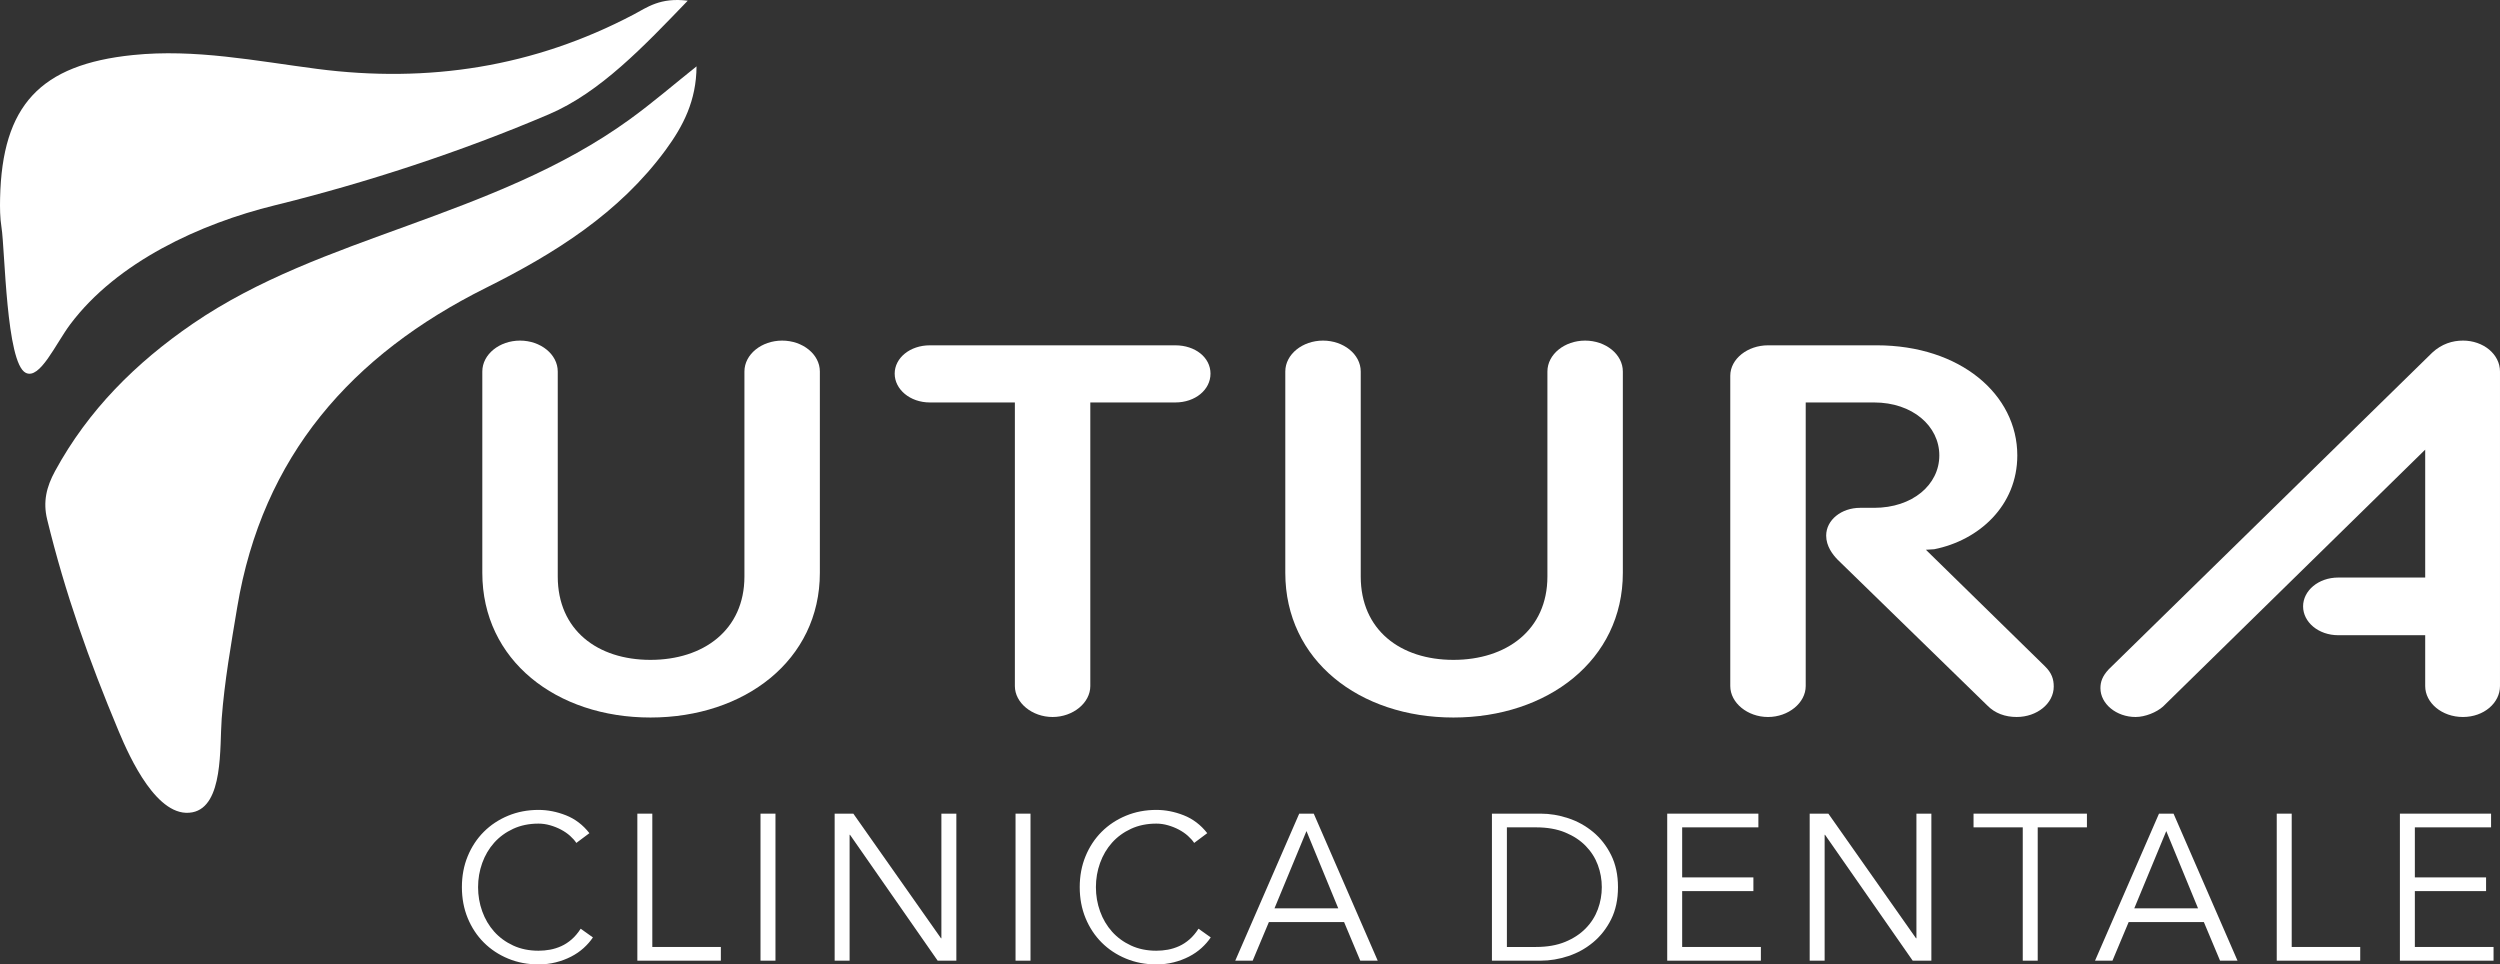
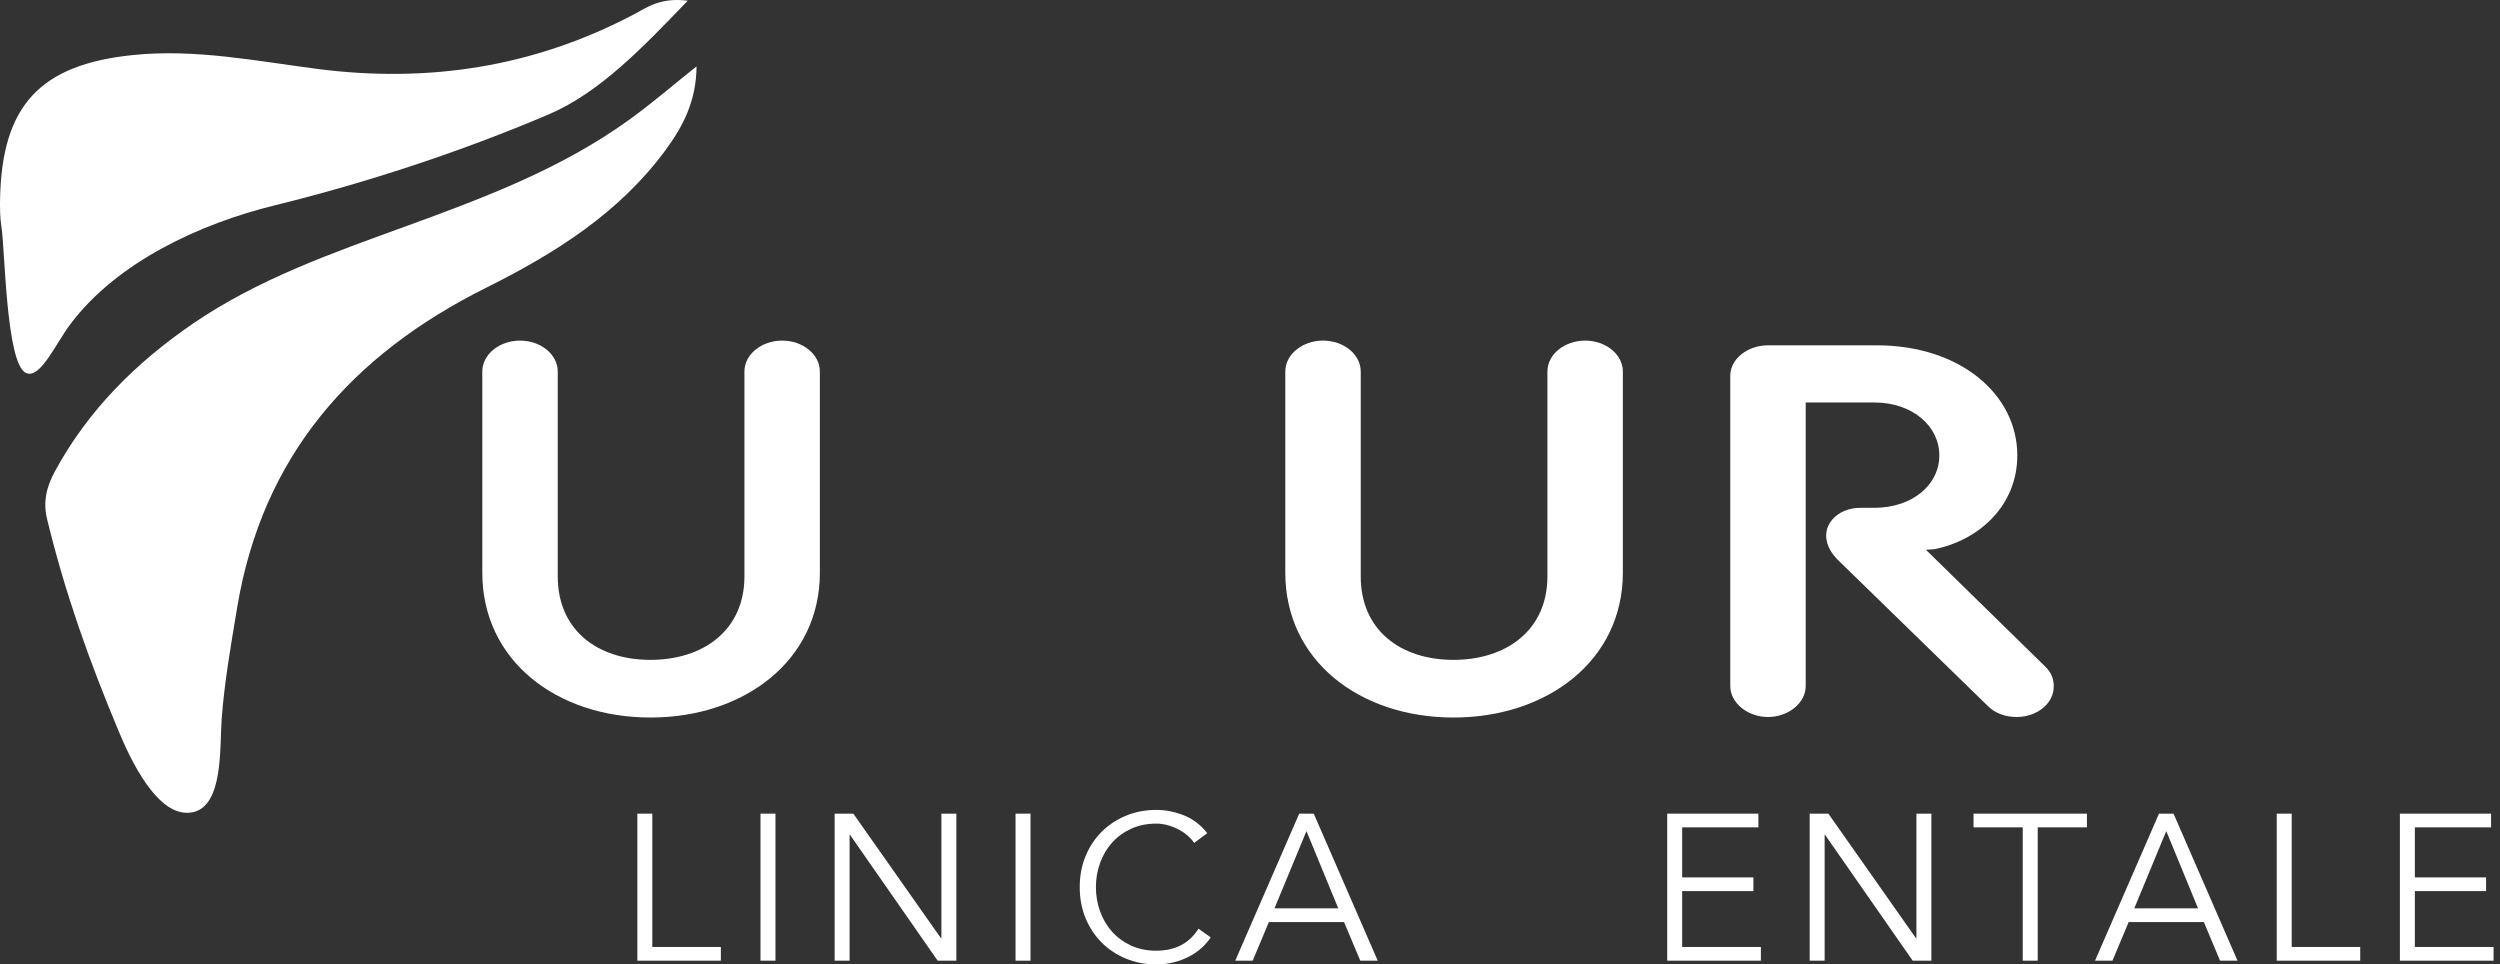
<svg xmlns="http://www.w3.org/2000/svg" id="Livello_1" data-name="Livello 1" viewBox="0 0 2006.98 774.22">
  <rect x="0" y="0" width="2006.98" height="774.22" fill="#333333" stroke="none" />
  <path d="m627.9,273.43c-16.42,0-30.28,10.95-30.28,24.84v164.55c0,42.93-32.85,66.92-75.44,66.92s-74.42-23.99-74.42-66.92v-164.55c0-13.89-13.86-24.84-30.28-24.84s-30.28,10.95-30.28,24.84v161.6c0,70.28,59.53,116.15,134.98,116.15s136-45.87,136-116.15v-161.6c0-13.89-13.85-24.84-30.28-24.84" style="fill: #fff; stroke-width: 0px;" />
-   <path d="m943.55,277.22h-197.08c-15.91,0-28.23,10.1-28.23,22.73s12.32,23.14,28.23,23.14h68.26v227.68c0,13.46,13.85,24.83,30.28,24.83s30.28-11.36,30.28-24.83v-227.68h68.26c15.9,0,28.23-10.1,28.23-23.14s-12.32-22.73-28.23-22.73" style="fill: #fff; stroke-width: 0px;" />
  <path d="m1272.53,273.43c-16.42,0-30.28,10.95-30.28,24.84v164.55c0,42.93-32.85,66.92-75.44,66.92s-74.42-23.99-74.42-66.92v-164.55c0-13.89-13.86-24.84-30.28-24.84s-30.28,10.95-30.28,24.84v161.6c0,70.28,59.53,116.15,134.98,116.15s136-45.87,136-116.15v-161.6c0-13.89-13.85-24.84-30.28-24.84" style="fill: #fff; stroke-width: 0px;" />
  <path d="m1506.58,277.22h-87.25c-16.42,0-30.28,10.94-30.28,24.41v249.14c0,13.46,13.86,24.83,30.28,24.83s30.28-11.36,30.28-24.83v-227.68h54.92c30.79,0,52.34,18.93,52.34,42.5s-21.55,42.09-52.34,42.09h-11.3c-14.88,0-27.19,9.68-27.19,22.31,0,8.41,5.12,15.15,9.23,19.35l120.1,116.99c6.16,6.32,14.37,9.26,23.6,9.26,16.43,0,29.76-10.94,29.76-24.41,0-5.89-1.54-10.94-7.18-16.41l-95.46-93.43,6.67-.42c35.93-7.15,66.72-34.93,66.72-75.33,0-48.82-45.68-88.38-112.91-88.38" style="fill: #fff; stroke-width: 0px;" />
-   <path d="m1977.21,273.43c-8.21,0-16.94,2.53-24.64,9.68l-259.69,254.19c-5.13,5.47-6.67,10.1-6.67,15.15,0,12.63,12.83,23.15,28.22,23.15,7.7,0,16.93-3.79,22.07-8.42l210.43-206.21v102.68h-69.8c-15.92,0-28.23,10.52-28.23,23.15s12.31,23.15,28.23,23.15h69.8v40.82c0,13.46,13.34,24.83,30.28,24.83s29.76-11.36,29.76-24.83v-252.51c0-13.89-13.35-24.84-29.76-24.84" style="fill: #fff; stroke-width: 0px;" />
-   <path d="m475.99,752.55c-2,3-4.48,5.83-7.42,8.5-2.94,2.67-6.31,4.98-10.08,6.92-3.78,1.94-7.87,3.47-12.25,4.58-4.39,1.11-9.03,1.67-13.92,1.67-8.78,0-16.92-1.56-24.42-4.67-7.5-3.11-14.01-7.42-19.51-12.92-5.5-5.5-9.81-12.03-12.92-19.59-3.11-7.56-4.67-15.84-4.67-24.84s1.55-17.28,4.67-24.84c3.11-7.56,7.42-14.09,12.92-19.59,5.51-5.5,12.01-9.81,19.51-12.92,7.5-3.11,15.64-4.67,24.42-4.67,7.34,0,14.68,1.44,22.01,4.33,7.33,2.89,13.61,7.67,18.84,14.34l-10.5,7.84c-1.23-1.89-2.9-3.78-5.01-5.67-2.11-1.89-4.53-3.55-7.25-5-2.73-1.45-5.64-2.61-8.76-3.5-3.11-.89-6.22-1.34-9.34-1.34-7.56,0-14.34,1.4-20.34,4.17-6,2.78-11.08,6.5-15.26,11.17-4.16,4.67-7.36,10.09-9.58,16.26-2.22,6.17-3.34,12.65-3.34,19.42s1.11,13.25,3.34,19.42c2.22,6.17,5.42,11.59,9.58,16.26,4.17,4.67,9.26,8.39,15.26,11.17,6,2.78,12.78,4.17,20.34,4.17,3.11,0,6.2-.28,9.26-.84,3.05-.56,6.05-1.5,9-2.83,2.94-1.33,5.72-3.14,8.34-5.42,2.61-2.27,5.03-5.14,7.25-8.58l9.84,7Z" style="fill: #fff; stroke-width: 0px;" />
  <polygon points="511.66 653.19 511.66 771.22 578.69 771.22 578.69 760.22 523.67 760.22 523.67 653.19 511.66 653.19" style="fill: #fff; stroke-width: 0px;" />
  <rect x="610.53" y="653.19" width="12.01" height="118.03" style="fill: #fff; stroke-width: 0px;" />
  <polygon points="755.74 653.19 755.74 753.22 755.41 753.22 685.05 653.19 670.05 653.19 670.05 771.22 682.05 771.22 682.05 670.19 682.39 670.19 752.74 771.22 767.75 771.22 767.75 653.19 755.74 653.19" style="fill: #fff; stroke-width: 0px;" />
  <rect x="815.27" y="653.19" width="12.01" height="118.03" style="fill: #fff; stroke-width: 0px;" />
  <path d="m971.98,752.55c-2,3-4.48,5.83-7.42,8.5-2.94,2.67-6.31,4.98-10.08,6.92-3.78,1.94-7.87,3.47-12.25,4.58-4.39,1.11-9.03,1.67-13.92,1.67-8.78,0-16.92-1.56-24.42-4.67-7.5-3.11-14.01-7.42-19.51-12.92-5.5-5.5-9.81-12.03-12.92-19.59-3.11-7.56-4.67-15.84-4.67-24.84s1.55-17.28,4.67-24.84c3.11-7.56,7.42-14.09,12.92-19.59,5.51-5.5,12.01-9.81,19.51-12.92,7.5-3.11,15.64-4.67,24.42-4.67,7.34,0,14.68,1.44,22.01,4.33,7.33,2.89,13.61,7.67,18.84,14.34l-10.5,7.84c-1.23-1.89-2.9-3.78-5.01-5.67-2.11-1.89-4.53-3.55-7.25-5-2.73-1.45-5.64-2.61-8.76-3.5-3.11-.89-6.22-1.34-9.34-1.34-7.56,0-14.34,1.4-20.34,4.17-6,2.78-11.08,6.5-15.26,11.17-4.16,4.67-7.36,10.09-9.58,16.26-2.22,6.17-3.34,12.65-3.34,19.42s1.11,13.25,3.34,19.42c2.22,6.17,5.42,11.59,9.58,16.26,4.17,4.67,9.26,8.39,15.26,11.17,6,2.78,12.78,4.17,20.34,4.17,3.11,0,6.2-.28,9.26-.84,3.05-.56,6.05-1.5,9-2.83,2.94-1.33,5.72-3.14,8.34-5.42,2.61-2.27,5.03-5.14,7.25-8.58l9.84,7Z" style="fill: #fff; stroke-width: 0px;" />
  <path d="m1048.83,667.19l25.51,62.02h-51.19l25.67-62.02Zm-5.83-14l-51.35,118.03h14l13.01-31.01h60.35l13,31.01h14.01l-51.35-118.03h-11.67Z" style="fill: #fff; stroke-width: 0px;" />
-   <path d="m1209.72,760.22h23.34c9,0,16.81-1.36,23.42-4.08,6.61-2.72,12.12-6.34,16.51-10.84,4.39-4.5,7.64-9.61,9.76-15.34,2.11-5.72,3.16-11.65,3.16-17.75s-1.05-12.03-3.16-17.76c-2.12-5.72-5.37-10.83-9.76-15.34-4.39-4.5-9.89-8.11-16.51-10.83-6.61-2.73-14.42-4.09-23.42-4.09h-23.34v96.03Zm-12.01-107.03h39.18c7.34,0,14.7,1.22,22.09,3.67,7.4,2.45,14.06,6.14,20.01,11.09,5.94,4.94,10.76,11.12,14.42,18.5,3.67,7.4,5.5,15.98,5.5,25.76s-1.83,18.5-5.5,25.84c-3.67,7.33-8.48,13.47-14.42,18.42-5.95,4.95-12.61,8.64-20.01,11.08-7.39,2.45-14.75,3.67-22.09,3.67h-39.18v-118.04Z" style="fill: #fff; stroke-width: 0px;" />
  <polygon points="1338.43 653.19 1338.43 771.22 1413.62 771.22 1413.62 760.22 1350.43 760.22 1350.43 715.37 1407.61 715.37 1407.61 704.37 1350.43 704.37 1350.43 664.19 1411.62 664.19 1411.62 653.19 1338.43 653.19" style="fill: #fff; stroke-width: 0px;" />
  <polygon points="1538.49 653.19 1538.49 753.22 1538.15 753.22 1467.8 653.19 1452.8 653.19 1452.8 771.22 1464.8 771.22 1464.8 670.19 1465.13 670.19 1535.49 771.22 1550.49 771.22 1550.49 653.19 1538.49 653.19" style="fill: #fff; stroke-width: 0px;" />
  <polygon points="1584.34 653.19 1584.34 664.19 1623.85 664.19 1623.85 771.22 1635.86 771.22 1635.86 664.19 1675.37 664.19 1675.37 653.19 1584.34 653.19" style="fill: #fff; stroke-width: 0px;" />
  <path d="m1739.06,667.19l25.51,62.02h-51.19l25.68-62.02Zm-5.84-14l-51.35,118.03h14l13.01-31.01h60.35l13.01,31.01h14.01l-51.35-118.03h-11.67Z" style="fill: #fff; stroke-width: 0px;" />
  <polygon points="1827.75 653.19 1827.75 771.22 1894.77 771.22 1894.77 760.22 1839.76 760.22 1839.76 653.19 1827.75 653.19" style="fill: #fff; stroke-width: 0px;" />
  <polygon points="1926.62 653.19 1926.62 771.22 2001.8 771.22 2001.8 760.22 1938.62 760.22 1938.62 715.37 1995.8 715.37 1995.8 704.37 1938.62 704.37 1938.62 664.19 1999.81 664.19 1999.81 653.19 1926.62 653.19" style="fill: #fff; stroke-width: 0px;" />
  <g>
    <path d="m559.18,53.27c-18,14.34-35.46,29.43-54.1,42.89-54.26,39.19-116.2,62.53-178.46,85.2-59.41,21.63-119.31,42.5-172.01,78.63-45.43,31.14-83.75,69.17-110.4,118.18-6.87,12.63-9.84,24.54-6.33,38.9,14.58,59.74,33.48,112.71,57.33,169.79,9.09,21.76,31.29,70.6,59.19,65.27,25.2-4.81,21.87-52.61,23.57-75.15,2.26-30.04,7.54-59.81,12.48-89.52,20.22-121.36,91.81-202.58,199.56-256.33,55.1-27.48,107.09-59.92,144.47-110.89,13.87-18.91,24.58-39.31,24.69-66.97" style="fill: #fff; stroke-width: 0px;" />
    <path d="m552.1.56c-22.2-2.79-32.71,5.45-43.46,11.11-80.07,42.14-164.69,55.22-254.13,43.63-49-6.35-97.88-16.24-147.84-11.11C32.23,51.83,1.68,84.6.07,159.18c-.16,7.74-.1,15.62,1.12,23.24,2.86,17.89,3.65,108.99,19.48,116.89,11.36,5.67,23.97-23.28,35.73-38.96,37.6-50.14,104.36-80.81,164.08-95.49,73.43-18.06,149.86-43.1,220.19-73.11,41.26-17.61,76.19-54.57,111.44-91.18" style="fill: #fff; stroke-width: 0px;" />
  </g>
</svg>